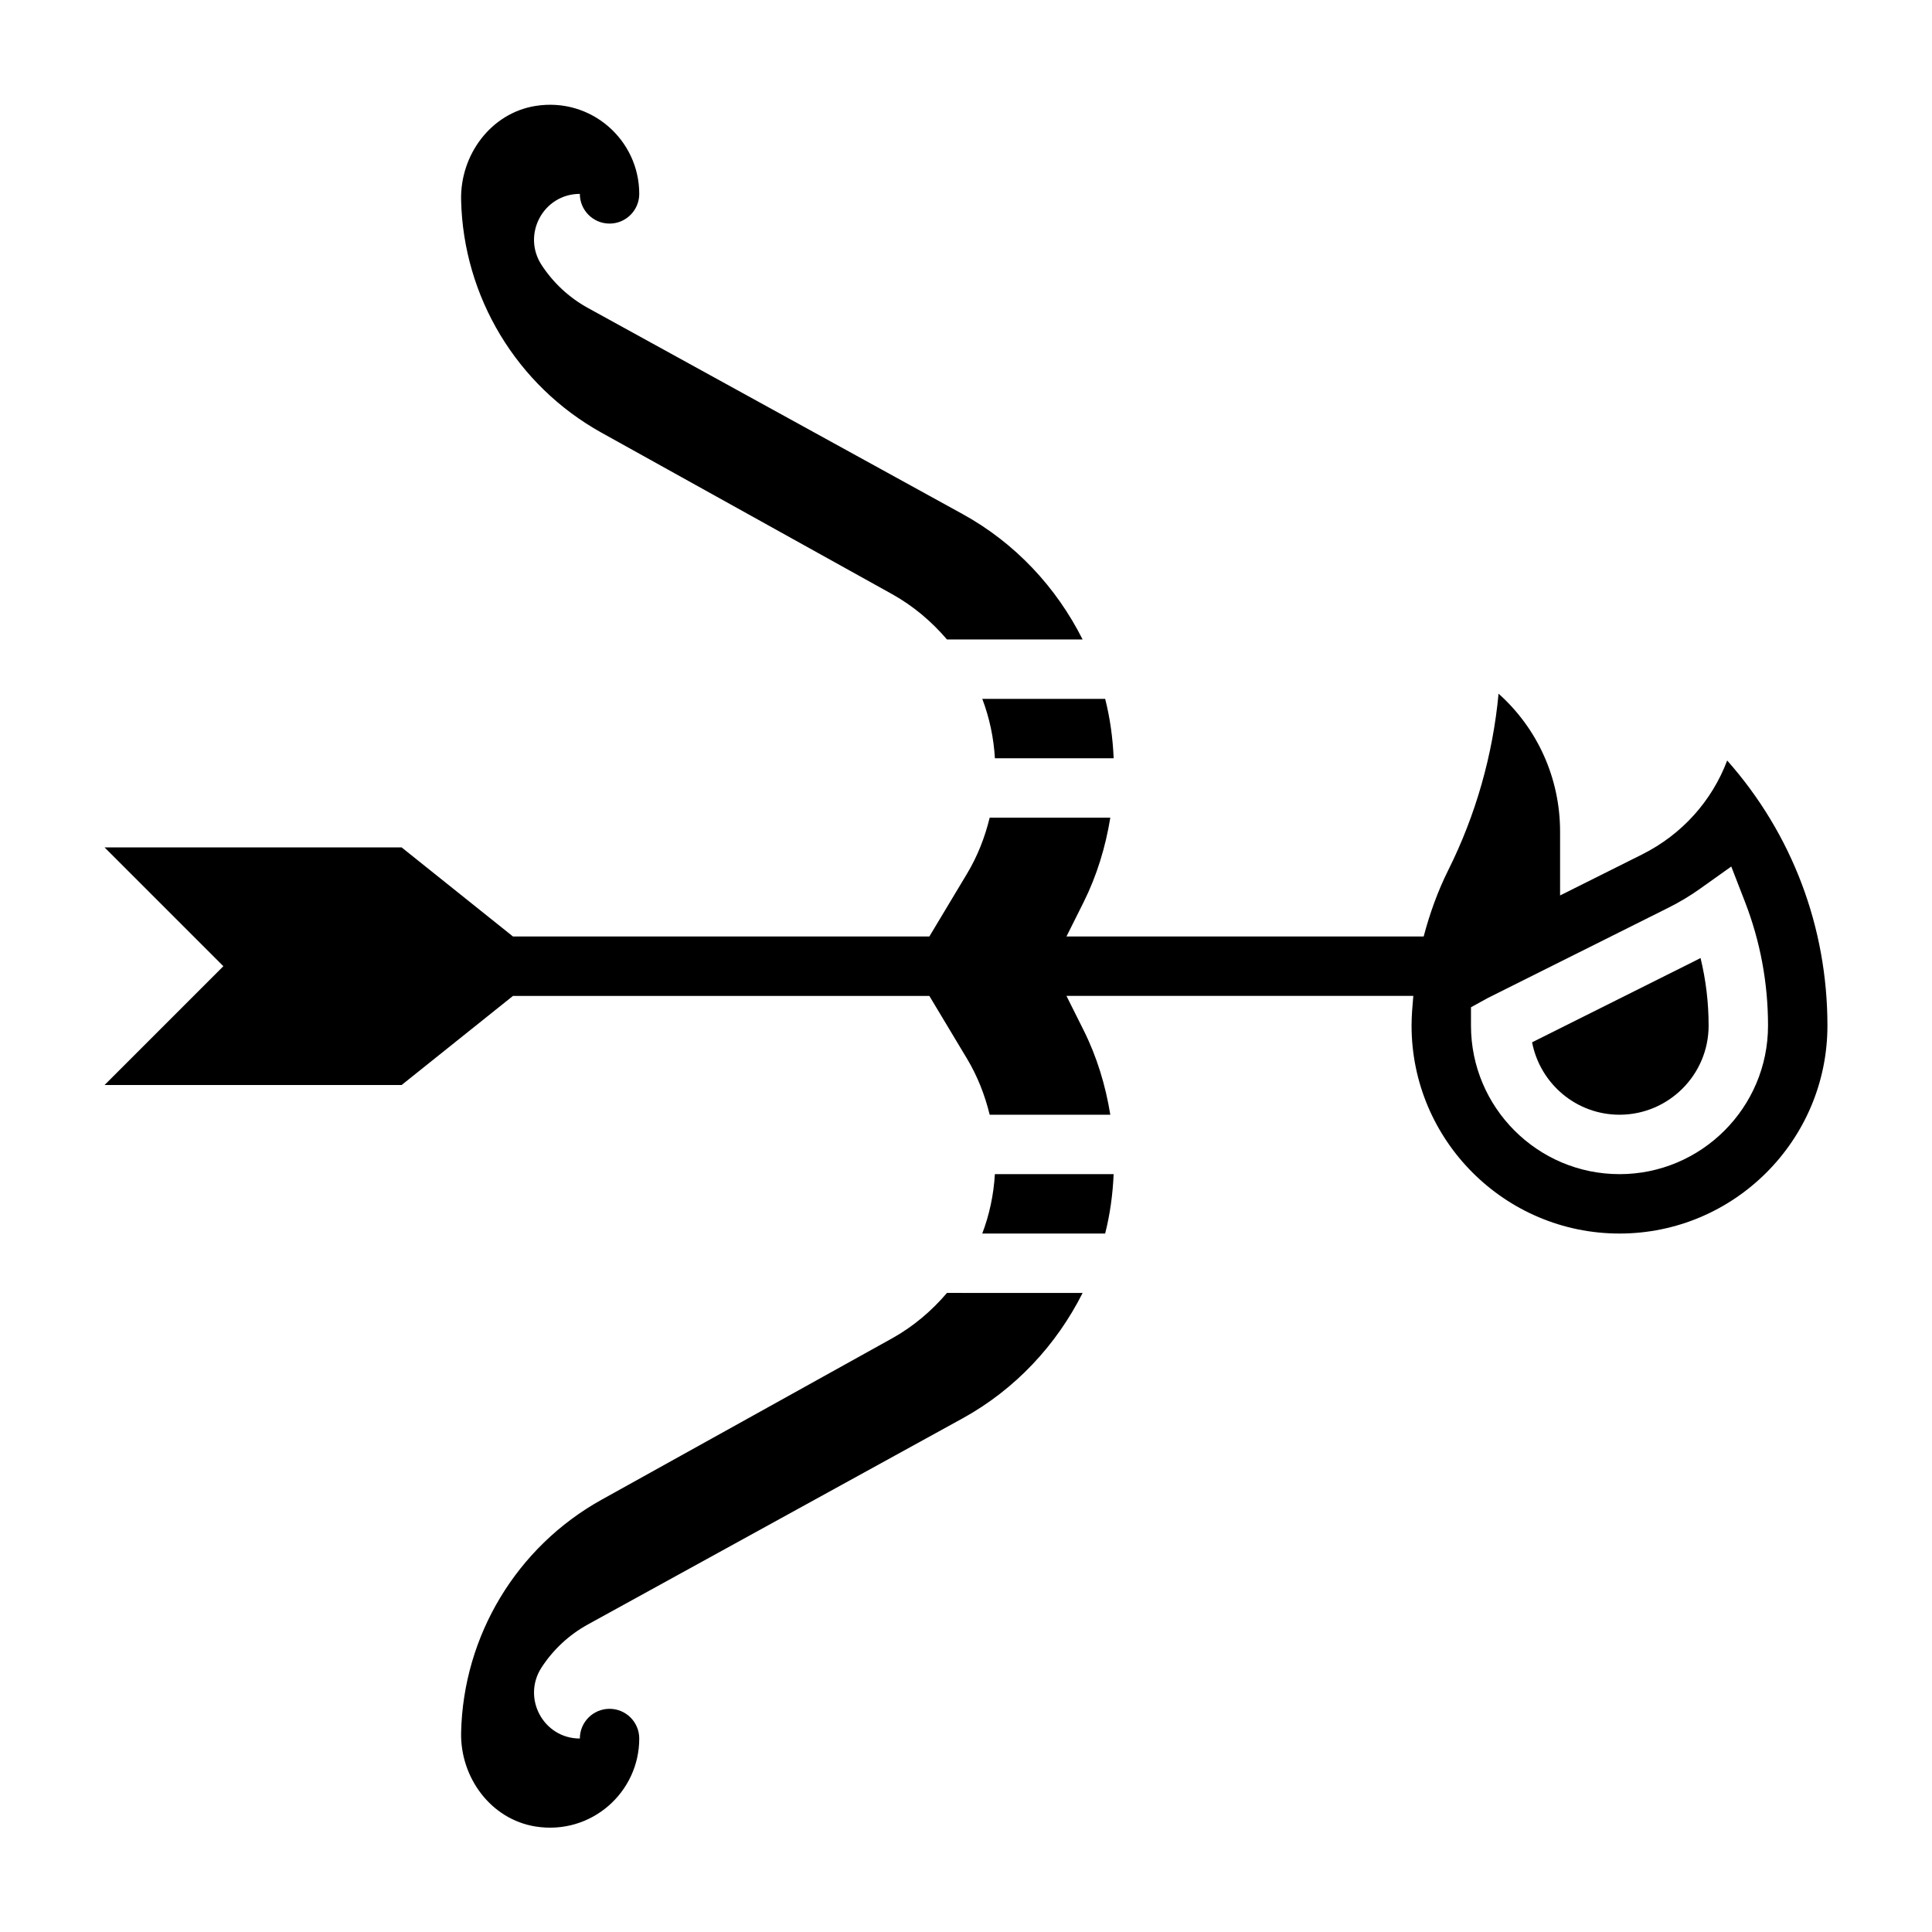
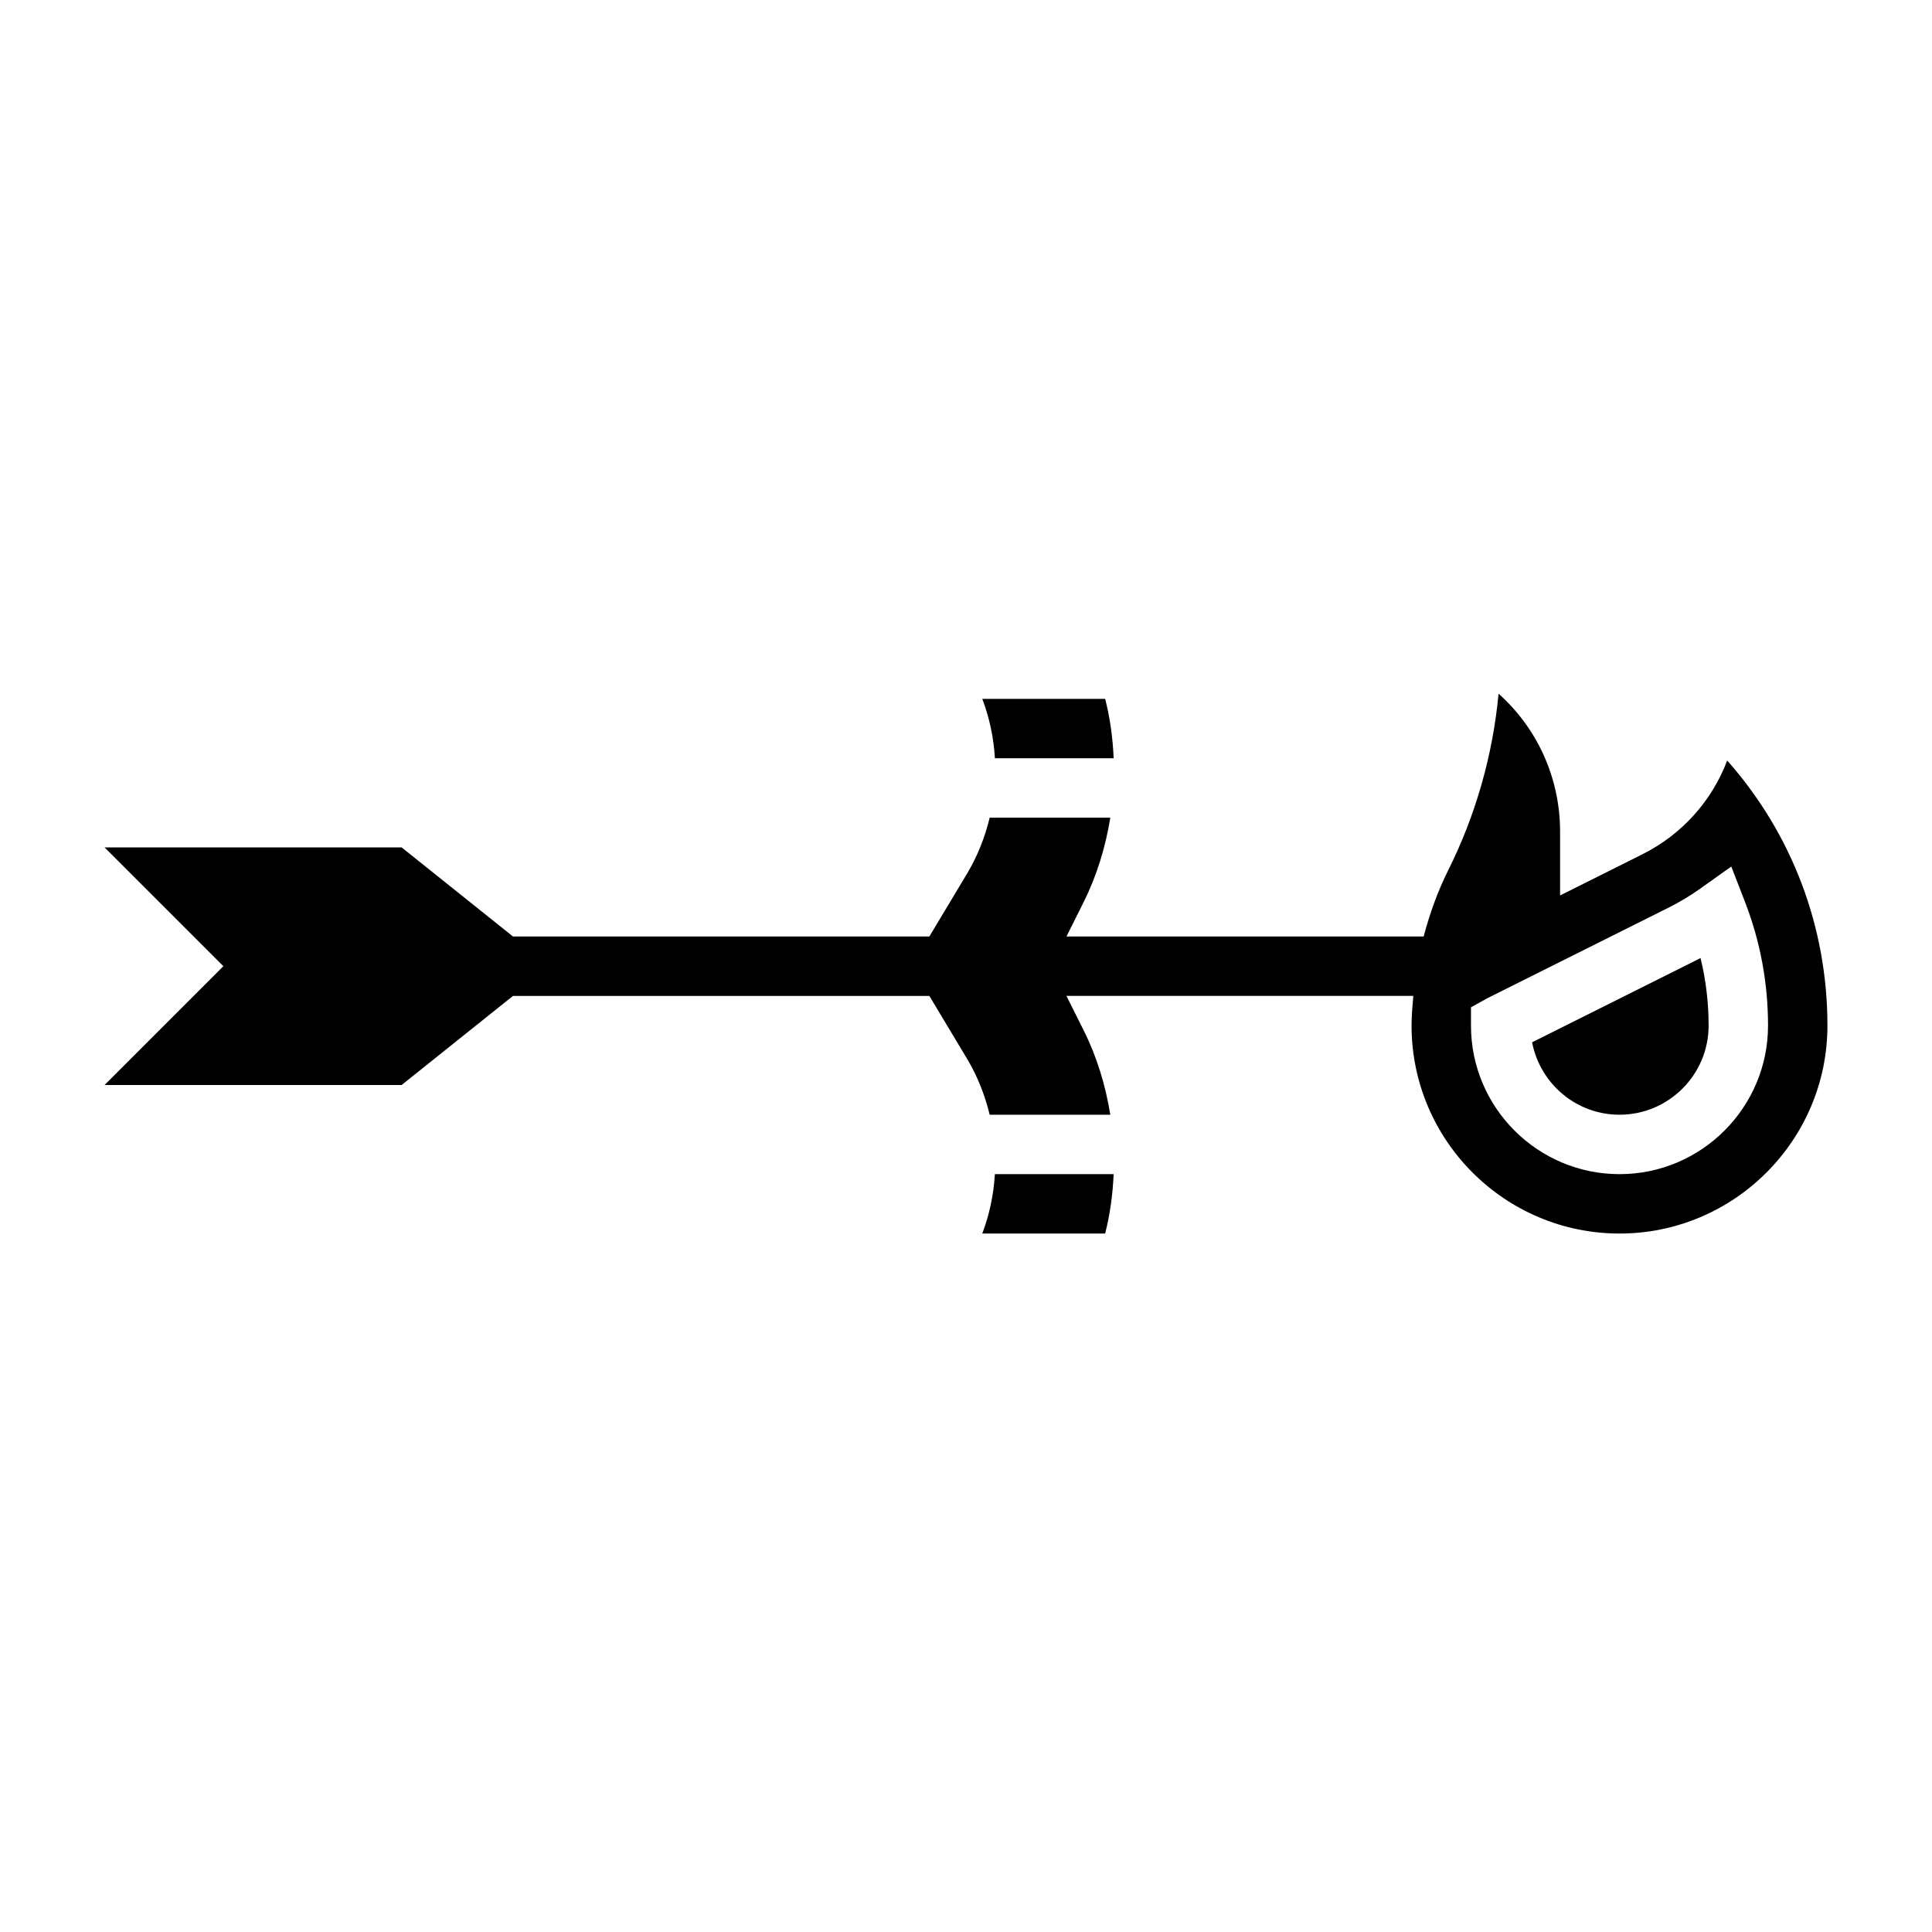
<svg xmlns="http://www.w3.org/2000/svg" fill="#000000" width="800px" height="800px" version="1.1" viewBox="144 144 512 512">
  <g>
    <path d="m601.72 345.54c-4.016 10.652-11.91 19.57-22.523 24.883l-21.758 10.879v-16.895c0-14.258-6.039-27.41-16.305-36.574-1.512 16.223-6.047 32.18-13.32 46.742-2.801 5.606-4.922 11.539-6.527 17.602l-94.664 0.004 4.527-9.055c3.519-7.047 5.832-14.656 7.094-22.434h-31.969c-1.266 5.203-3.227 10.227-6.008 14.855l-9.98 16.633h-110.34l-29.52-23.617-78.719 0.004 31.488 31.488-31.488 31.488h78.719l29.52-23.617h110.34l9.98 16.633c2.777 4.629 4.738 9.652 6.008 14.855h31.969c-1.258-7.777-3.566-15.391-7.094-22.434l-4.527-9.055h91.922c-0.227 2.621-0.465 5.242-0.465 7.871 0 30.379 24.727 55.105 55.105 55.105s55.105-24.727 55.105-55.105c0-26.141-9.387-50.852-26.57-70.258zm-28.535 109.62c-21.703 0-39.359-17.656-39.359-39.359v-4.863l4.352-2.402 48.059-24.027c2.906-1.457 5.707-3.133 8.32-5l8.25-5.871 3.66 9.438c4.031 10.426 6.078 21.43 6.078 32.727 0 21.703-17.656 39.359-39.359 39.359z" />
    <path d="m593.29 398.59-43.273 21.633c2.133 10.988 11.715 19.191 23.168 19.191 13.02 0 23.617-10.598 23.617-23.617 0-6.102-0.723-12.09-2.141-17.91-0.457 0.238-0.922 0.473-1.371 0.703z" />
    <path d="m407.66 344.95h31.473c-0.234-5.367-0.953-10.645-2.25-15.742h-32.566c1.898 4.996 3.023 10.285 3.344 15.742z" />
-     <path d="m303.41 258.67 77.012 42.785c5.629 3.133 10.469 7.258 14.531 12.004h35.945c-6.941-13.793-17.812-25.535-31.836-33.25l-99.266-54.602c-5.047-2.777-9.219-6.715-12.266-11.375-5.289-8.094 0.457-18.852 10.133-18.852 0 4.344 3.527 7.871 7.871 7.871s7.871-3.527 7.871-7.871c0-14.297-12.762-25.664-27.488-23.309-11.816 1.891-19.996 12.973-19.719 24.938 0.574 25.645 14.719 49.168 37.211 61.66z" />
    <path d="m404.31 470.9h32.566c1.301-5.102 2.016-10.375 2.25-15.742h-31.473c-0.32 5.461-1.445 10.75-3.344 15.742z" />
-     <path d="m380.44 498.66-77.02 42.785c-22.492 12.492-36.645 36.016-37.219 61.66-0.27 11.965 7.902 23.051 19.719 24.938 14.727 2.348 27.488-9.02 27.488-23.316 0-4.344-3.527-7.871-7.871-7.871s-7.871 3.527-7.871 7.871c-9.676 0-15.422-10.754-10.133-18.852 3.039-4.66 7.211-8.598 12.258-11.375l99.289-54.609c14.012-7.715 24.883-19.461 31.828-33.25l-35.945-0.004c-4.062 4.758-8.895 8.891-14.523 12.023z" />
  </g>
</svg>